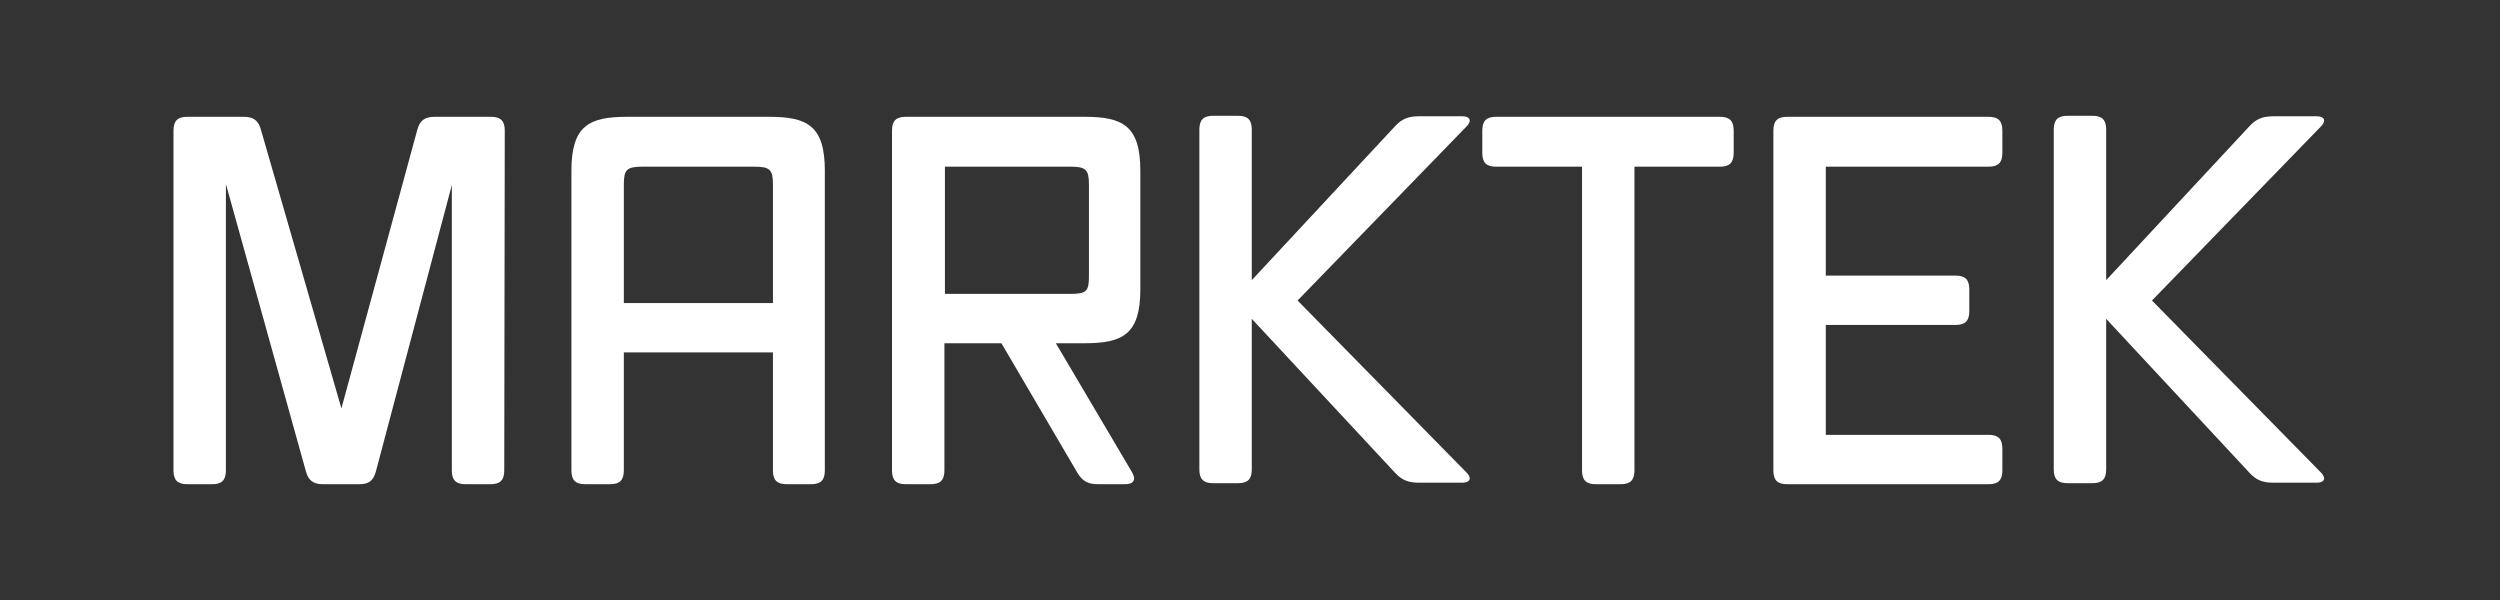
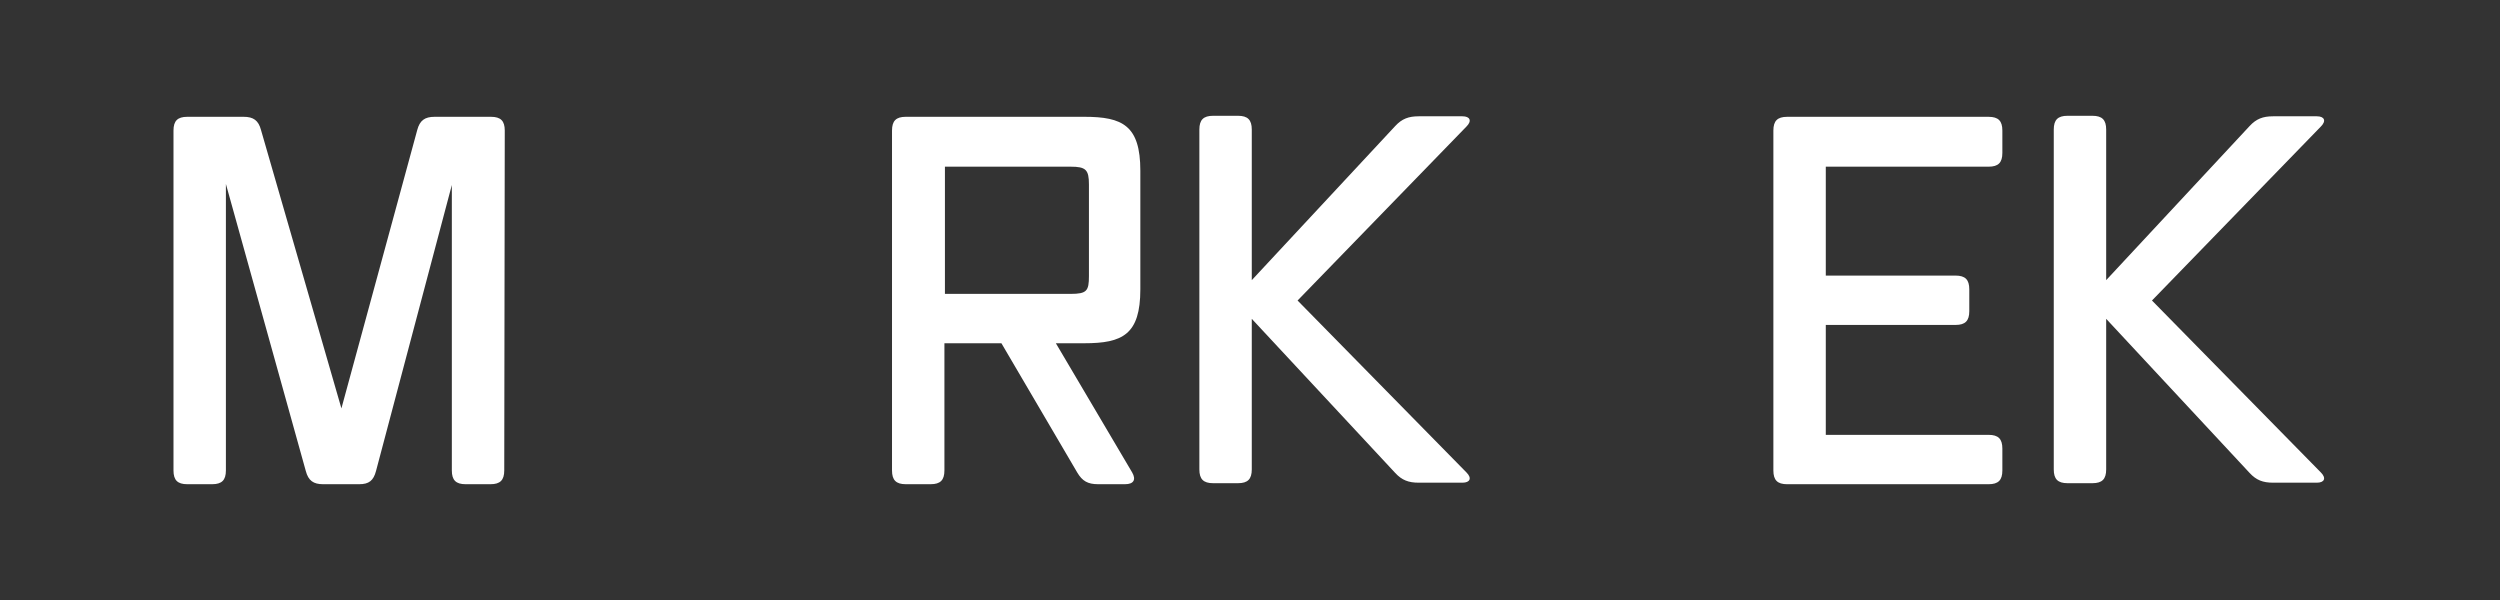
<svg xmlns="http://www.w3.org/2000/svg" xml:space="preserve" width="500px" height="120px" version="1.1" shape-rendering="geometricPrecision" text-rendering="geometricPrecision" image-rendering="optimizeQuality" fill-rule="evenodd" clip-rule="evenodd" viewBox="0 0 500 120">
  <rect x="0" y="0" width="500" height="120" fill="#333333" stroke="none" />
  <g id="Layer_x0020_1">
-     <rect fill="none" width="500" height="120" />
    <path fill="white" fill-rule="nonzero" d="M100.952 26.109c0,-1.934 -0.815,-2.748 -2.748,-2.748l-11.297 0c-1.934,0 -2.952,0.713 -3.461,2.646l-15.164 55.671 -16.08 -55.671c-0.509,-1.933 -1.527,-2.646 -3.461,-2.646l-11.297 0c-1.933,0 -2.748,0.814 -2.748,2.748l0 67.985c0,1.934 0.815,2.748 2.748,2.748l4.987 0c1.934,0 2.748,-0.814 2.748,-2.748l0 -57.299 15.979 57.401c0.509,1.934 1.527,2.646 3.46,2.646l7.226 0c1.934,0 2.85,-0.712 3.359,-2.646l15.164 -57.197 0 57.095c0,1.934 0.814,2.748 2.748,2.748l4.987 0c1.934,0 2.748,-0.814 2.748,-2.748l0.102 -67.985z" />
-     <path id="1" fill="white" fill-rule="nonzero" d="M164.968 34.149c0,-9.058 -3.562,-10.788 -11.195,-10.788l-28.294 0c-7.633,0 -11.195,1.73 -11.195,10.788l0 59.945c0,1.934 0.814,2.748 2.748,2.748l4.987 0c1.934,0 2.748,-0.814 2.748,-2.748l0 -23.612 29.82 0 0 23.612c0,1.934 0.814,2.748 2.748,2.748l4.885 0c1.934,0 2.748,-0.814 2.748,-2.748l0 -59.945zm-40.201 26.461l0 -23.713c0,-2.952 0.61,-3.562 3.664,-3.562l22.492 0c3.053,0 3.664,0.61 3.664,3.562l0 23.713 -29.82 0z" />
    <path id="2" fill="white" fill-rule="nonzero" d="M211.173 68.651l5.699 0c7.633,0 11.196,-1.731 11.196,-10.788l0 -23.714c0,-9.058 -3.563,-10.788 -11.196,-10.788l-35.722 0c-1.934,0 -2.748,0.814 -2.748,2.748l0 67.985c0,1.934 0.814,2.748 2.748,2.748l4.987 0c1.933,0 2.747,-0.814 2.747,-2.748l0 -25.443 11.399 0 15.165 25.85c1.017,1.73 2.137,2.341 4.172,2.341l5.394 0c1.731,0 2.239,-0.916 1.425,-2.341l-15.266 -25.85zm2.951 -9.873l-25.138 0 0 -25.443 25.138 0c3.054,0 3.664,0.61 3.664,3.562l0 18.319c0,2.952 -0.407,3.562 -3.664,3.562z" />
    <path id="3" fill="white" fill-rule="nonzero" d="M259.516 60.102l33.789 -34.807c1.119,-1.12 0.712,-2.036 -0.814,-2.036l-8.753 0c-2.035,0 -3.359,0.509 -4.681,1.934l-28.701 30.837 0 -30.125c0,-1.933 -0.814,-2.748 -2.748,-2.748l-4.987 0c-1.933,0 -2.748,0.815 -2.748,2.748l0 67.986c0,1.933 0.815,2.748 2.748,2.748l4.987 0c1.934,0 2.748,-0.815 2.748,-2.748l0 -30.126 28.701 30.838c1.322,1.425 2.646,1.934 4.681,1.934l8.753 0c1.526,0 1.933,-0.916 0.814,-2.036l-33.789 -34.399z" />
-     <path id="4" fill="white" fill-rule="nonzero" d="M326.89 33.335l17.099 0c1.933,0 2.748,-0.814 2.748,-2.748l0 -4.478c0,-1.934 -0.815,-2.748 -2.748,-2.748l-44.781 0c-1.934,0 -2.748,0.814 -2.748,2.748l0 4.478c0,1.934 0.814,2.748 2.748,2.748l17.2 0 0 60.759c0,1.934 0.814,2.748 2.748,2.748l4.986 0c1.934,0 2.748,-0.814 2.748,-2.748l0 -60.759z" />
    <path id="5" fill="white" fill-rule="nonzero" d="M400.473 89.718c0,-1.934 -0.814,-2.748 -2.748,-2.748l-32.567 0 0 -21.983 25.952 0c1.934,0 2.748,-0.815 2.748,-2.748l0 -4.376c0,-1.934 -0.814,-2.748 -2.748,-2.748l-25.952 0 0 -21.78 32.567 0c1.934,0 2.748,-0.814 2.748,-2.748l0 -4.478c0,-1.934 -0.814,-2.748 -2.748,-2.748l-40.302 0c-1.934,0 -2.748,0.814 -2.748,2.748l0 67.985c0,1.934 0.814,2.748 2.748,2.748l40.302 0c1.934,0 2.748,-0.814 2.748,-2.748l0 -4.376z" />
    <path id="6" fill="white" fill-rule="nonzero" d="M430.395 60.102l33.789 -34.807c1.119,-1.12 0.712,-2.036 -0.814,-2.036l-8.753 0c-2.035,0 -3.358,0.509 -4.681,1.934l-28.701 30.837 0 -30.125c0,-1.933 -0.814,-2.748 -2.748,-2.748l-4.987 0c-1.933,0 -2.748,0.815 -2.748,2.748l0 67.986c0,1.933 0.815,2.748 2.748,2.748l4.987 0c1.934,0 2.748,-0.815 2.748,-2.748l0 -30.126 28.701 30.838c1.323,1.425 2.646,1.934 4.681,1.934l8.753 0c1.526,0 1.933,-0.916 0.814,-2.036l-33.789 -34.399z" />
  </g>
</svg>